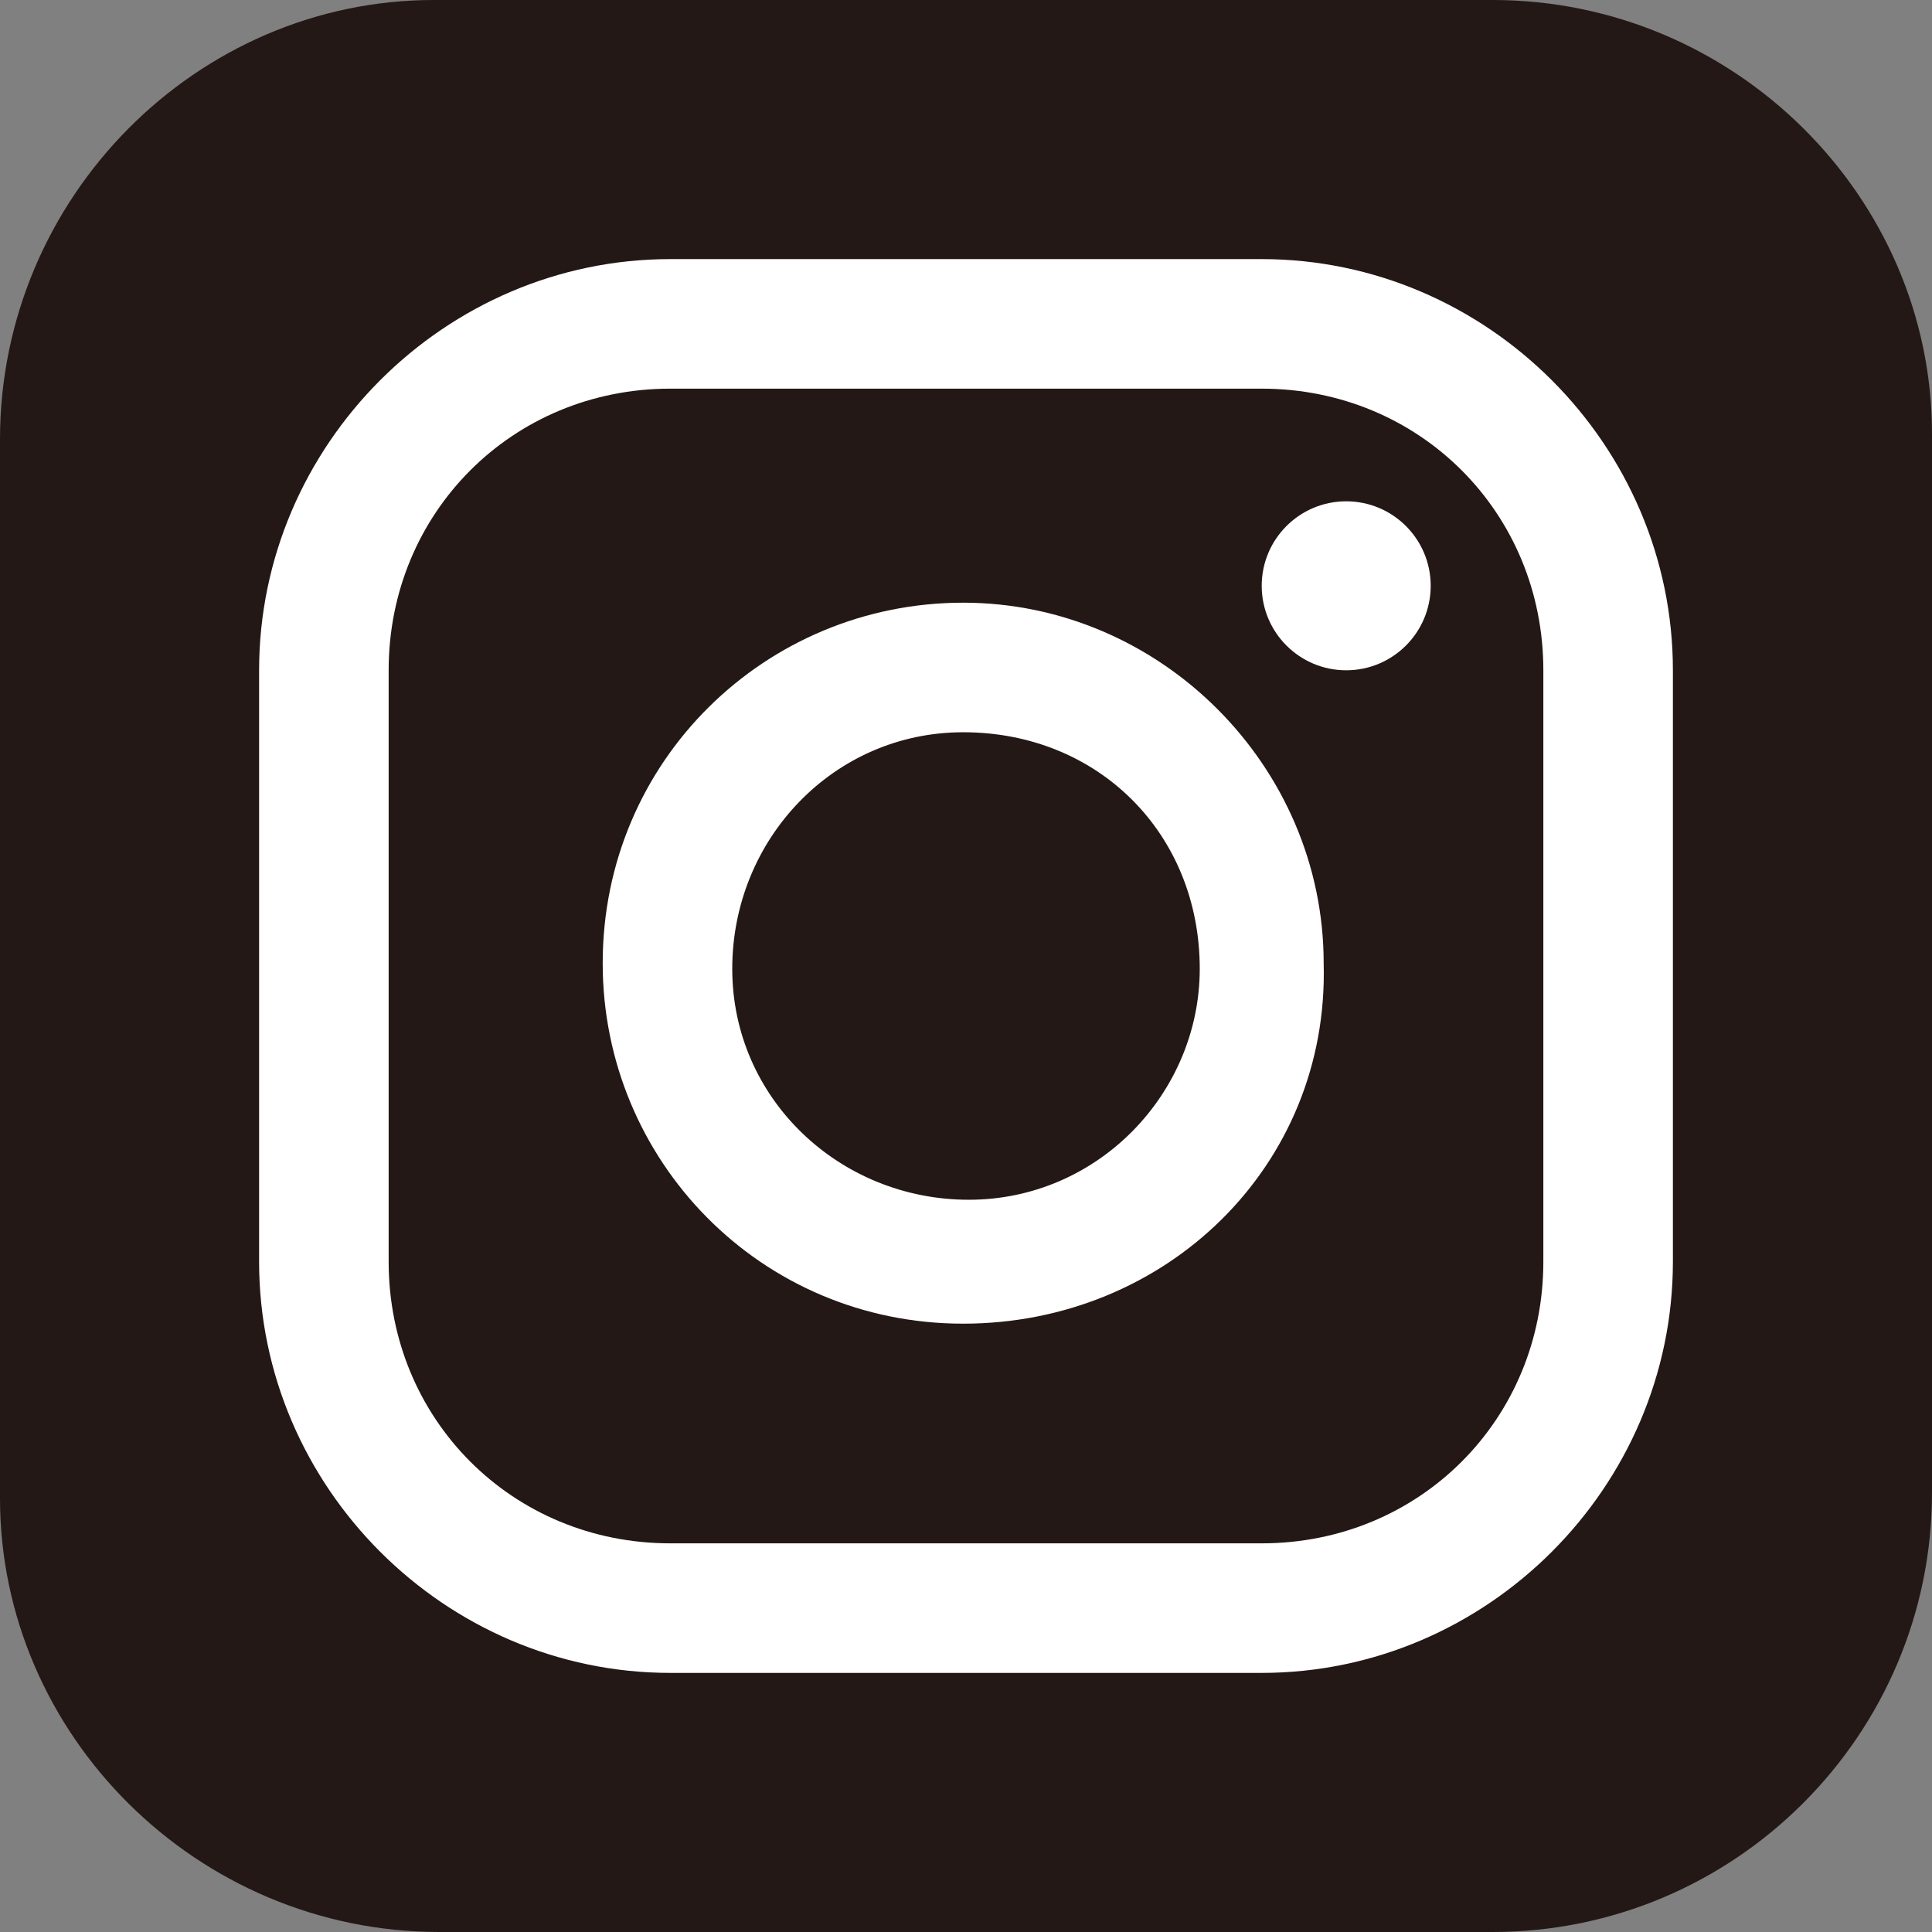
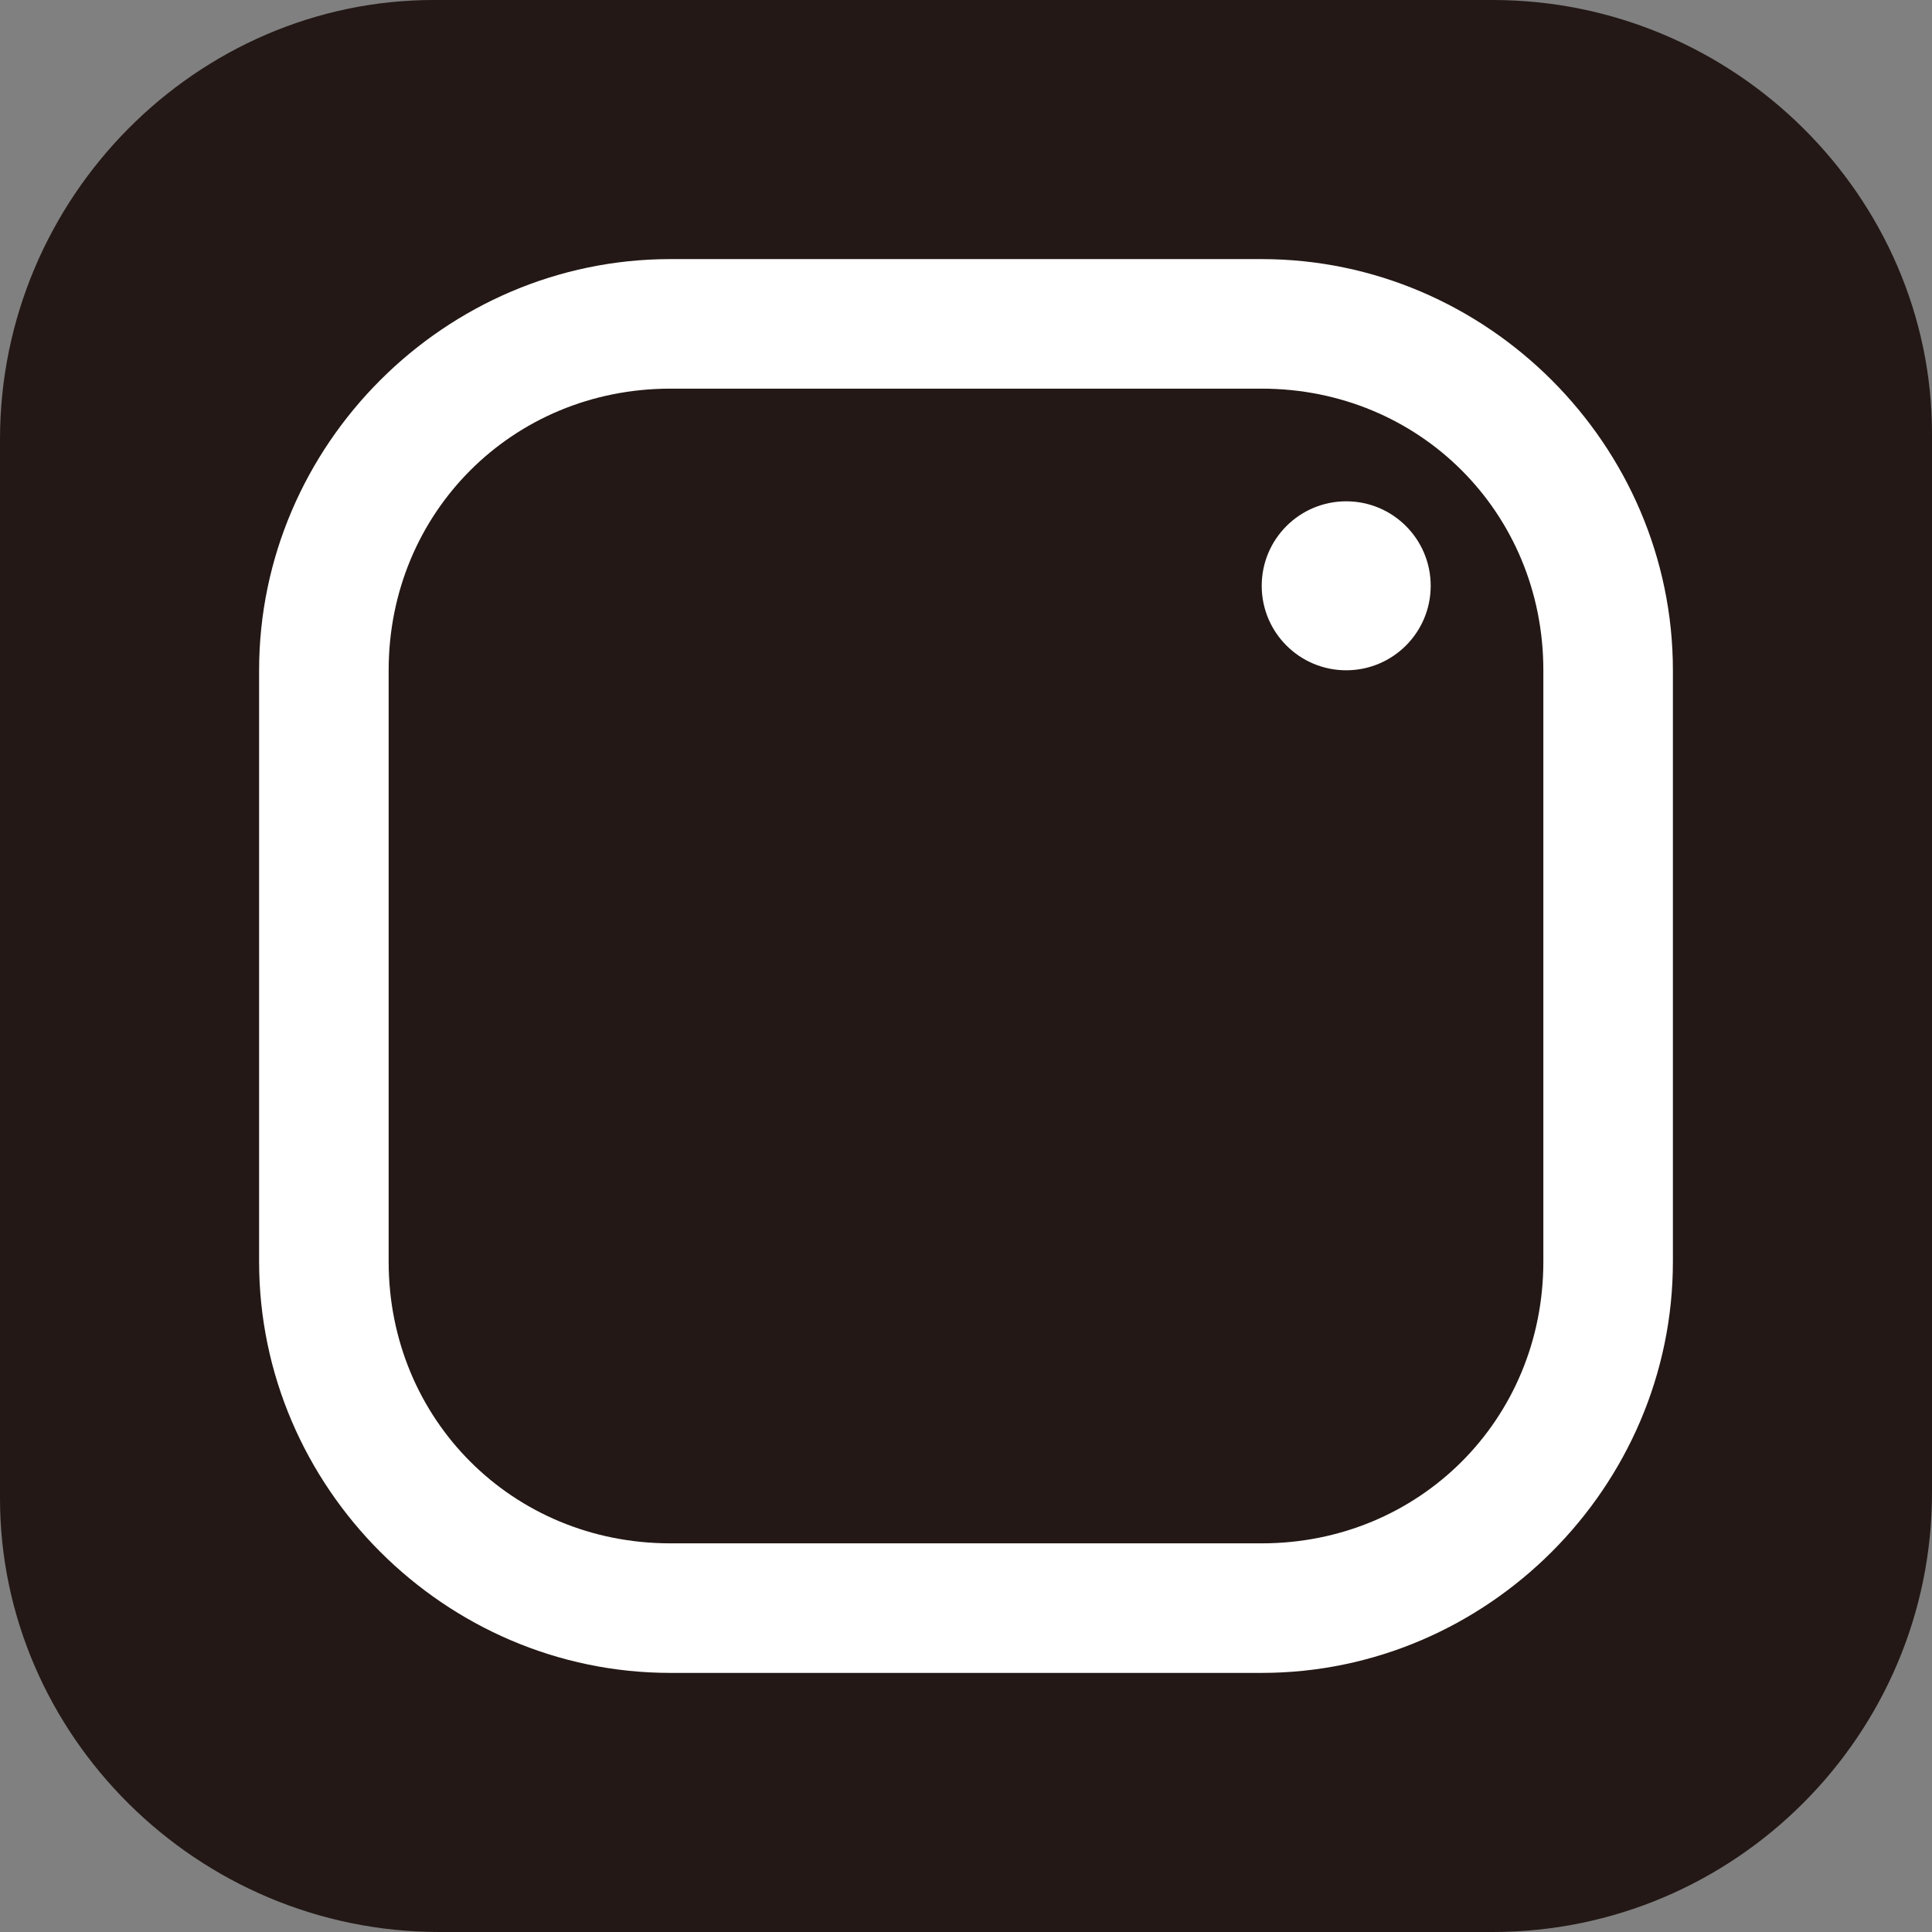
<svg xmlns="http://www.w3.org/2000/svg" version="1.1" id="レイヤー_1" x="0px" y="0px" viewBox="0 0 34.3 34.3" style="enable-background:new 0 0 34.3 34.3;" xml:space="preserve">
  <rect x="0" y="0" width="34.3" height="34.3" fill="#808080" stroke="none" />
  <style type="text/css">
	.st0{fill:#231815;}
	.st1{fill:#FFFFFF;}
</style>
  <title>Instagram</title>
  <g>
    <g id="レイヤー_4">
      <path class="st0" d="M26.5,34.3H7.8c-4.3,0-7.8-3.5-7.8-7.7V7.8C0,3.5,3.5,0,7.7,0c0,0,0,0,0,0h18.8c4.3,0,7.8,3.5,7.8,7.7    c0,0,0,0,0,0v18.8C34.3,30.8,30.8,34.3,26.5,34.3z" />
      <path class="st1" d="M22.4,29.7H11.9c-4,0-7.3-3.3-7.3-7.3V11.9c0-4,3.3-7.3,7.3-7.3h10.5c4,0,7.3,3.3,7.3,7.3v10.5    C29.7,26.4,26.4,29.7,22.4,29.7C22.4,29.7,22.4,29.7,22.4,29.7z M11.9,6.9c-2.8,0-5,2.2-5,5v10.5c0,2.8,2.2,5,5,5h10.5    c2.8,0,5-2.2,5-5V11.9c0-2.8-2.2-5-5-5L11.9,6.9z" />
-       <path class="st1" d="M17.1,23.5c-3.6,0-6.4-2.9-6.4-6.4c0-3.6,2.9-6.4,6.4-6.4c3.5,0,6.4,2.9,6.4,6.4    C23.6,20.7,20.7,23.5,17.1,23.5z M17.1,13c-2.3,0-4.1,1.9-4.1,4.2s1.9,4.1,4.2,4.1c2.3,0,4.1-1.9,4.1-4.1    C21.3,14.8,19.5,13,17.1,13C17.2,13,17.2,13,17.1,13L17.1,13z" />
      <circle class="st1" cx="23.9" cy="10.4" r="1.5" />
    </g>
  </g>
</svg>